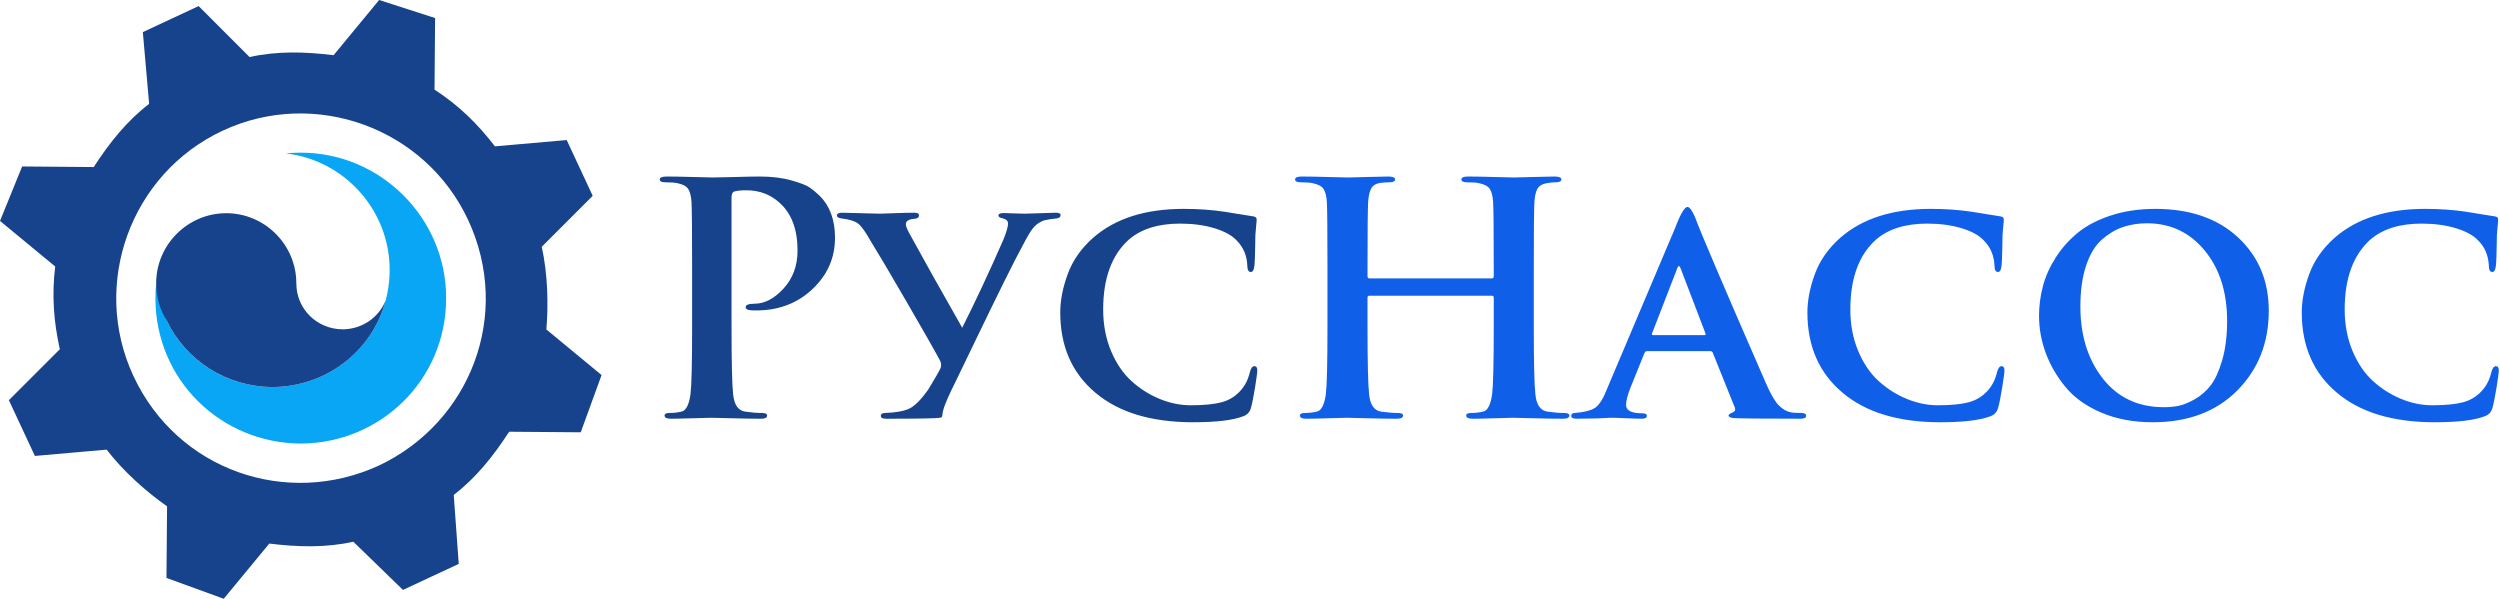
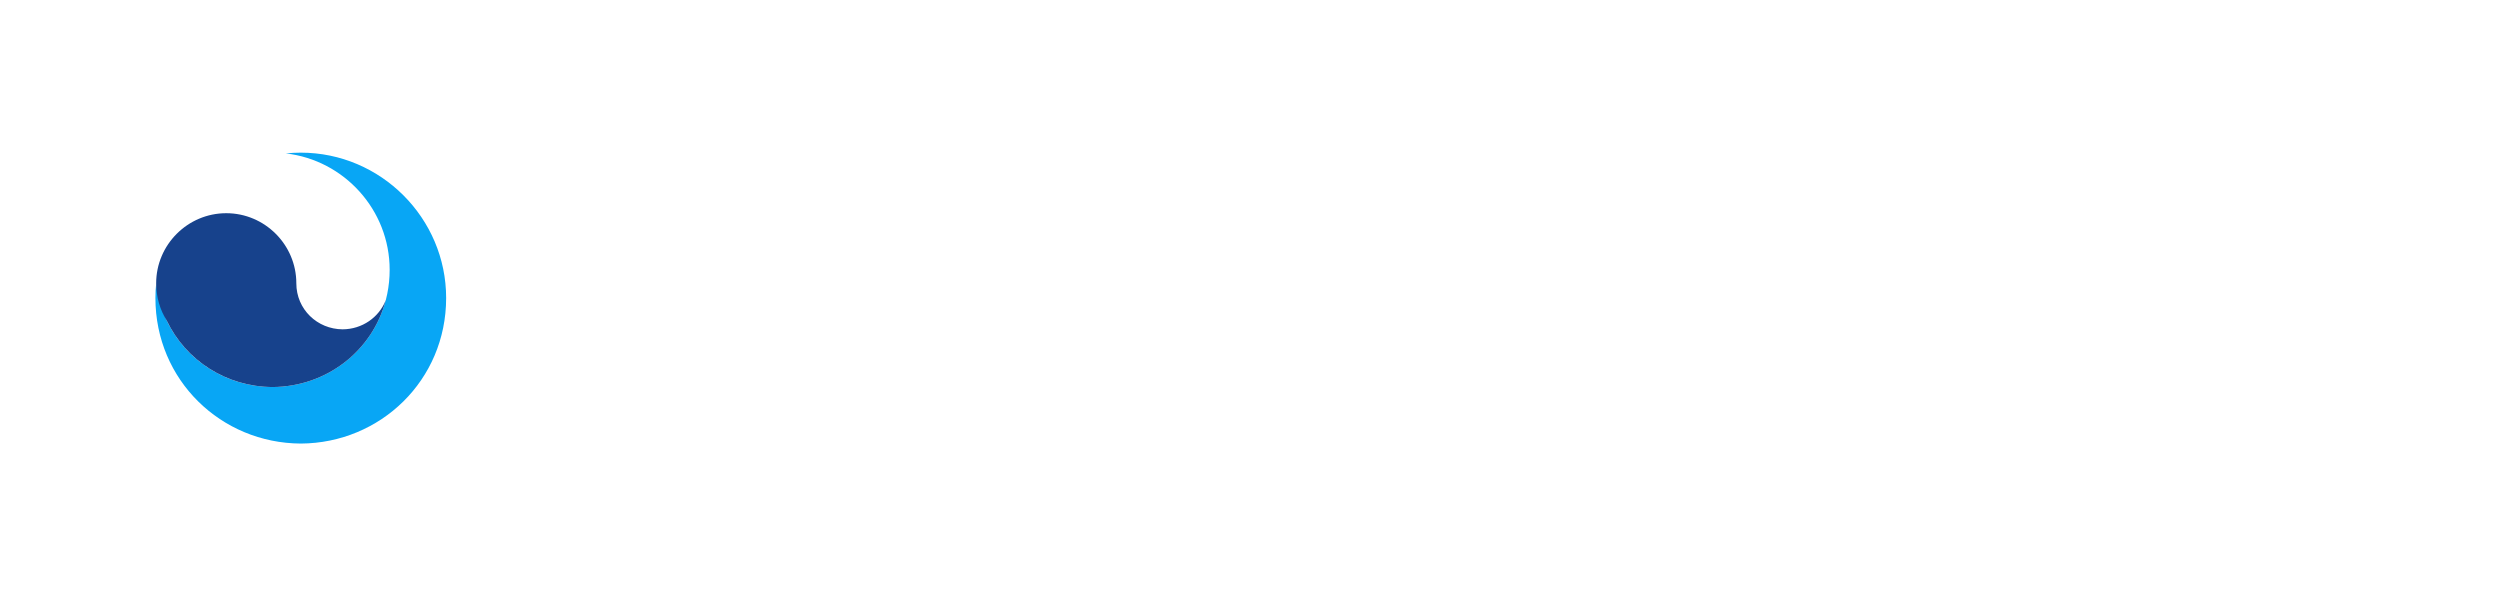
<svg xmlns="http://www.w3.org/2000/svg" width="100%" height="100%" viewBox="0 0 1335 320" xml:space="preserve" style="fill-rule:evenodd;clip-rule:evenodd;stroke-linejoin:round;stroke-miterlimit:2;">
-   <path d="M202.339,248.601c-49.078,22.579 -107.511,2.748 -131.083,-47.803c-22.918,-49.149 -1.458,-108.113 47.692,-131.031c49.148,-22.919 108.112,-1.458 131.03,47.691c23.574,50.551 1.205,108.061 -47.639,131.143Zm-111.171,-238.408l-14.894,6.945l3.364,38.321c-12.015,9.229 -21.152,20.742 -29.594,33.745l-38.221,-0.308l-11.823,29.084l29.478,24.331c-1.891,15.387 -0.803,29.386 2.468,44.179l-27.209,27.194l13.89,29.787l38.322,-3.365c9.229,12.016 21.437,22.642 32.256,30.29l-0.309,38.221l30.574,11.127l24.33,-29.477c15.388,1.89 30.081,2.292 44.874,-0.98l26.499,25.721l14.894,-6.945l14.894,-6.946l-2.67,-36.831c12.015,-9.229 21.152,-20.743 29.594,-33.745l38.222,0.308l11.127,-30.573l-29.477,-24.332c1.095,-13.203 0.802,-29.386 -2.47,-44.179l27.211,-27.194l-13.89,-29.786l-38.322,3.364c-9.229,-12.016 -19.253,-21.847 -32.256,-30.29l0.309,-38.22l-29.879,-9.639l-24.332,29.478c-15.387,-1.891 -30.08,-2.293 -44.874,0.979l-27.193,-27.209l-14.893,6.945Z" style="fill:#17428c;" />
  <path d="M82.994,159.141c-0,43.912 35.094,77.502 77.623,77.722c42.53,-0.22 77.624,-33.81 77.624,-77.722c0,-42.693 -34.931,-77.624 -77.624,-77.624c-2.689,0 -5.347,0.14 -7.969,0.41c31.081,3.56 55.428,30.138 55.428,62.132c-0,35.38 -28.276,62.444 -62.542,62.62c-31.901,-0.164 -58.607,-23.636 -62.14,-55.426c-0.264,2.594 -0.4,5.227 -0.4,7.888Z" style="fill:#08a6f5;" />
  <path d="M158.239,151.284c0,13.884 11.176,24.504 24.72,24.574c10.435,-0.054 19.464,-6.371 23.06,-15.619c-7.092,27.131 -31.671,46.291 -60.485,46.44c-24.719,-0.128 -46.321,-14.248 -56.439,-35.39c-3.609,-5.732 -5.703,-12.565 -5.703,-20.013c-0,-20.583 16.84,-37.425 37.423,-37.425c20.583,0 37.424,16.842 37.424,37.425l0,0.008Z" style="fill:#17428c;" />
-   <path d="M369.592,173.988l-0,-30.112c-0,-20.53 -0.114,-32.621 -0.342,-36.27c-0.229,-3.081 -0.828,-5.333 -1.796,-6.759c-0.97,-1.425 -2.824,-2.423 -5.561,-2.994c-1.369,-0.342 -3.593,-0.512 -6.673,-0.512c-1.938,-0 -2.908,-0.514 -2.908,-1.541c0,-1.026 1.255,-1.54 3.764,-1.54c3.422,0 8.07,0.086 13.943,0.257c5.875,0.171 9.44,0.257 10.694,0.257c2.281,0 6.301,-0.086 12.061,-0.257c5.761,-0.171 10.009,-0.257 12.747,-0.257c6.501,0 12.176,0.685 17.023,2.053c4.847,1.369 8.098,2.624 9.752,3.764c1.654,1.141 3.45,2.623 5.39,4.448c5.474,5.476 8.212,12.946 8.212,22.413c0,10.722 -4.022,19.875 -12.063,27.46c-8.041,7.585 -18.049,11.378 -30.026,11.378c-1.824,-0 -3.022,-0.058 -3.592,-0.171c-1.369,-0.228 -2.053,-0.742 -2.053,-1.54c-0,-1.255 1.597,-1.882 4.79,-1.882c5.361,0 10.523,-2.709 15.483,-8.127c4.962,-5.418 7.444,-12.176 7.444,-20.274c-0,-11.292 -3.194,-19.789 -9.581,-25.493c-4.906,-4.448 -10.779,-6.672 -17.622,-6.672c-3.081,0 -5.305,0.228 -6.674,0.684c-0.911,0.343 -1.369,1.426 -1.369,3.252l0,68.435c0,19.504 0.286,31.708 0.857,36.613c0.57,5.703 2.794,8.782 6.672,9.239c3.193,0.456 6.101,0.684 8.726,0.684c1.825,-0 2.736,0.456 2.736,1.369c0,1.14 -1.083,1.711 -3.25,1.711c-4.335,-0 -9.609,-0.086 -15.826,-0.258c-6.216,-0.171 -9.78,-0.256 -10.692,-0.256c-1.028,0 -4.25,0.085 -9.667,0.256c-5.418,0.172 -9.382,0.258 -11.891,0.258c-2.281,-0 -3.421,-0.571 -3.421,-1.711c-0,-0.913 0.912,-1.369 2.736,-1.369c2.054,-0 4.107,-0.228 6.16,-0.684c2.51,-0.457 4.163,-3.593 4.962,-9.41c0.57,-4.791 0.855,-16.938 0.855,-36.442Zm103.508,49.616c-1.825,-0 -2.737,-0.514 -2.737,-1.54c0,-1.027 0.799,-1.54 2.396,-1.54c6.045,-0.228 10.464,-1.083 13.259,-2.567c2.794,-1.482 6.016,-4.79 9.666,-9.922c3.651,-6.045 5.817,-9.809 6.502,-11.293c0.57,-1.369 0.512,-2.736 -0.171,-4.105c-2.852,-5.361 -8.896,-15.997 -18.136,-31.909c-9.239,-15.911 -15.568,-26.604 -18.991,-32.079c-2.737,-4.904 -4.99,-8.012 -6.757,-9.325c-1.768,-1.311 -4.649,-2.195 -8.641,-2.651c-1.71,-0.228 -2.566,-0.742 -2.566,-1.54c0,-1.027 0.912,-1.539 2.737,-1.539c1.939,-0 5.389,0.085 10.351,0.256c4.962,0.171 8.241,0.256 9.838,0.256c0.228,0 2.681,-0.085 7.357,-0.256c4.676,-0.171 8.383,-0.256 11.121,-0.256c1.597,-0 2.395,0.456 2.395,1.369c0,1.139 -0.798,1.767 -2.395,1.881c-3.08,0.228 -4.621,1.198 -4.621,2.909c0,1.027 0.742,2.851 2.226,5.475c6.843,12.546 16.138,29.142 27.887,49.787c7.071,-14.03 14.428,-29.77 22.07,-47.221c1.597,-3.992 2.395,-6.787 2.395,-8.383c0,-1.369 -0.855,-2.282 -2.566,-2.738c-1.711,-0.343 -2.566,-0.855 -2.566,-1.54c0,-0.912 0.969,-1.368 2.908,-1.368c0.685,-0 2.339,0.057 4.962,0.171c2.623,0.114 4.734,0.17 6.331,0.17c1.026,0 3.791,-0.085 8.297,-0.256c4.506,-0.171 7.214,-0.256 8.127,-0.256c1.71,-0 2.565,0.399 2.565,1.197c0,1.14 -0.798,1.768 -2.395,1.882c-1.71,0.114 -3.878,0.456 -6.501,1.026c-2.053,0.799 -3.736,1.883 -5.047,3.252c-1.312,1.368 -2.88,3.763 -4.705,7.184c-3.194,5.819 -7.128,13.46 -11.805,22.927c-4.676,9.466 -10.066,20.531 -16.168,33.191c-6.102,12.66 -9.324,19.334 -9.666,20.017c-0.114,0.115 -0.884,1.682 -2.31,4.705c-1.426,3.023 -2.509,5.532 -3.251,7.528c-0.741,1.996 -1.168,3.736 -1.283,5.218c0,0.799 -0.399,1.255 -1.197,1.369c-1.94,0.343 -11.578,0.514 -28.915,0.514Zm164.075,1.881c-22.356,0 -39.75,-5.246 -52.182,-15.74c-12.547,-10.493 -18.82,-24.808 -18.82,-42.943c0,-6.387 1.34,-13.23 4.021,-20.531c2.68,-7.299 7.271,-13.801 13.773,-19.503c11.747,-10.152 27.772,-15.227 48.075,-15.227c7.756,-0 15.056,0.513 21.899,1.539c1.597,0.228 4.05,0.627 7.357,1.198c3.308,0.57 5.817,0.969 7.528,1.197c1.483,0.115 2.224,0.685 2.224,1.712c0,0.341 -0.028,0.826 -0.086,1.454c-0.057,0.627 -0.142,1.568 -0.256,2.822c-0.114,1.255 -0.228,2.624 -0.343,4.107c0,1.14 -0.028,2.936 -0.085,5.389c-0.056,2.452 -0.114,4.648 -0.171,6.587c-0.057,1.939 -0.143,3.364 -0.256,4.277c-0.228,2.281 -0.855,3.422 -1.883,3.422c-1.254,-0 -1.881,-1.083 -1.881,-3.251c-0.228,-5.475 -2.11,-9.98 -5.646,-13.516c-2.51,-2.737 -6.473,-4.932 -11.891,-6.587c-5.418,-1.654 -11.548,-2.48 -18.391,-2.48c-11.635,-0 -20.759,2.851 -27.375,8.554c-9.125,8.213 -13.688,20.645 -13.688,37.297c0,8.098 1.398,15.483 4.192,22.157c2.795,6.672 6.474,12.061 11.035,16.168c4.563,4.105 9.581,7.27 15.057,9.494c5.474,2.225 10.949,3.337 16.424,3.337c7.072,0 12.604,-0.542 16.596,-1.625c3.992,-1.084 7.356,-3.165 10.094,-6.246c2.395,-2.623 4.048,-5.93 4.961,-9.922c0.571,-2.054 1.369,-3.081 2.396,-3.081c1.026,0 1.54,0.742 1.54,2.225c-0,1.14 -0.399,4.191 -1.198,9.153c-0.798,4.962 -1.54,8.64 -2.225,11.035c-0.569,2.054 -1.881,3.48 -3.934,4.278c-5.476,2.167 -14.429,3.25 -26.861,3.25Z" style="fill:#17428c;fill-rule:nonzero;" />
-   <path d="M731.274,148.667l65.356,-0c0.684,-0 1.026,-0.4 1.026,-1.198l0,-3.593c0,-20.53 -0.114,-32.621 -0.342,-36.27c-0.228,-3.081 -0.827,-5.333 -1.797,-6.759c-0.969,-1.425 -2.823,-2.423 -5.56,-2.994c-1.368,-0.342 -3.592,-0.512 -6.672,-0.512c-1.94,-0 -2.908,-0.514 -2.908,-1.541c-0,-1.026 1.197,-1.54 3.593,-1.54c3.421,0 8.097,0.086 14.029,0.257c5.93,0.171 9.466,0.257 10.607,0.257c1.14,0 4.42,-0.086 9.838,-0.257c5.417,-0.171 9.323,-0.257 11.719,-0.257c2.395,0 3.593,0.514 3.593,1.54c-0,1.027 -1.027,1.541 -3.08,1.541c-1.254,-0 -2.909,0.17 -4.961,0.512c-2.281,0.456 -3.85,1.426 -4.705,2.909c-0.856,1.482 -1.397,3.763 -1.625,6.844c-0.229,3.649 -0.342,15.74 -0.342,36.27l-0,30.112c-0,19.504 0.284,31.708 0.855,36.613c0.57,5.703 2.794,8.782 6.672,9.239c3.193,0.456 6.102,0.684 8.726,0.684c1.824,-0 2.737,0.456 2.737,1.369c0,1.14 -1.14,1.711 -3.421,1.711c-4.22,-0 -9.468,-0.086 -15.741,-0.258c-6.273,-0.171 -9.923,-0.256 -10.95,-0.256c-1.026,0 -4.22,0.085 -9.581,0.256c-5.36,0.172 -9.295,0.258 -11.805,0.258c-2.395,-0 -3.593,-0.571 -3.593,-1.711c0,-0.913 0.913,-1.369 2.738,-1.369c2.053,-0 4.107,-0.228 6.159,-0.684c2.509,-0.457 4.164,-3.593 4.962,-9.41c0.571,-4.791 0.855,-16.938 0.855,-36.442l0,-15.057c0,-0.683 -0.342,-1.026 -1.026,-1.026l-65.356,0c-0.684,0 -1.027,0.343 -1.027,1.026l0,15.057c0,19.504 0.286,31.708 0.855,36.613c0.571,5.703 2.795,8.782 6.674,9.239c3.193,0.456 6.101,0.684 8.724,0.684c1.825,-0 2.738,0.456 2.738,1.369c0,1.14 -1.141,1.711 -3.421,1.711c-4.221,-0 -9.467,-0.086 -15.741,-0.258c-6.273,-0.171 -9.922,-0.256 -10.949,-0.256c-1.027,0 -4.249,0.085 -9.667,0.256c-5.418,0.172 -9.382,0.258 -11.89,0.258c-2.282,-0 -3.422,-0.571 -3.422,-1.711c0,-0.913 0.912,-1.369 2.737,-1.369c2.054,-0 4.106,-0.228 6.159,-0.684c2.51,-0.457 4.163,-3.593 4.962,-9.41c0.57,-4.791 0.855,-16.938 0.855,-36.442l0,-30.112c0,-20.53 -0.113,-32.621 -0.341,-36.27c-0.229,-3.081 -0.828,-5.333 -1.797,-6.759c-0.969,-1.425 -2.824,-2.423 -5.56,-2.994c-1.369,-0.342 -3.593,-0.512 -6.674,-0.512c-1.938,-0 -2.908,-0.514 -2.908,-1.541c0,-1.026 1.198,-1.54 3.593,-1.54c3.422,0 8.098,0.086 14.03,0.257c5.931,0.171 9.466,0.257 10.607,0.257c1.141,0 4.42,-0.086 9.837,-0.257c5.418,-0.171 9.325,-0.257 11.721,-0.257c2.395,0 3.592,0.514 3.592,1.54c0,1.027 -1.027,1.541 -3.08,1.541c-1.482,-0 -3.136,0.113 -4.962,0.341c-2.166,0.342 -3.706,1.284 -4.619,2.823c-0.912,1.54 -1.482,3.907 -1.71,7.101c-0.228,3.649 -0.343,15.74 -0.343,36.27l0,3.593c0,0.798 0.343,1.198 1.027,1.198Zm182.038,38.837l-33.876,-0c-0.569,-0 -1.027,0.399 -1.368,1.197l-7.528,18.649c-1.483,3.878 -2.224,6.844 -2.224,8.897c-0,2.966 2.851,4.448 8.554,4.448c1.711,-0 2.566,0.456 2.566,1.369c-0,1.026 -0.912,1.54 -2.737,1.54c-1.825,-0 -4.619,-0.086 -8.383,-0.258c-3.764,-0.171 -6.559,-0.256 -8.384,-0.256l-6.672,0.343c-4.449,0.113 -8.27,0.171 -11.464,0.171c-1.824,-0 -2.736,-0.514 -2.736,-1.54c-0,-1.027 0.684,-1.54 2.053,-1.54c5.361,-0.456 9.067,-1.483 11.121,-3.08c2.053,-1.596 4.049,-4.905 5.987,-9.923l36.272,-85.715c2.851,-7.528 5.075,-11.293 6.672,-11.293c1.026,0 2.338,1.768 3.935,5.305c2.509,7.071 15.112,36.613 37.811,88.624c2.508,5.817 4.79,9.78 6.843,11.89c2.053,2.111 4.22,3.393 6.501,3.849c1.026,0.229 2.909,0.343 5.647,0.343c1.71,-0 2.565,0.513 2.565,1.54c-0,1.026 -0.969,1.54 -2.908,1.54c-20.303,-0 -32.278,-0.115 -35.929,-0.343c-1.71,-0.228 -2.567,-0.685 -2.567,-1.368c0,-0.456 0.514,-0.913 1.541,-1.369c1.824,-0.571 2.395,-1.597 1.711,-3.08l-11.634,-28.914c-0.229,-0.684 -0.685,-1.026 -1.369,-1.026Zm-30.453,-8.555l27.202,-0c0.685,-0 0.913,-0.285 0.685,-0.855l-13.346,-34.902c-0.57,-1.483 -1.139,-1.483 -1.71,0l-13.516,34.902c-0.228,0.57 -0,0.855 0.685,0.855Zm153.295,46.536c-22.356,0 -39.75,-5.246 -52.182,-15.74c-12.547,-10.493 -18.82,-24.808 -18.82,-42.943c-0,-6.387 1.339,-13.23 4.02,-20.531c2.68,-7.299 7.271,-13.801 13.773,-19.503c11.748,-10.152 27.773,-15.227 48.076,-15.227c7.756,-0 15.055,0.513 21.899,1.539c1.597,0.228 4.05,0.627 7.357,1.198c3.308,0.57 5.817,0.969 7.528,1.197c1.482,0.115 2.224,0.685 2.224,1.712c0,0.341 -0.028,0.826 -0.086,1.454c-0.057,0.627 -0.142,1.568 -0.256,2.822c-0.114,1.255 -0.228,2.624 -0.343,4.107c0,1.14 -0.028,2.936 -0.085,5.389c-0.057,2.452 -0.115,4.648 -0.171,6.587c-0.057,1.939 -0.143,3.364 -0.257,4.277c-0.227,2.281 -0.855,3.422 -1.882,3.422c-1.255,-0 -1.882,-1.083 -1.882,-3.251c-0.228,-5.475 -2.109,-9.98 -5.645,-13.516c-2.51,-2.737 -6.473,-4.932 -11.892,-6.587c-5.417,-1.654 -11.547,-2.48 -18.391,-2.48c-11.635,-0 -20.759,2.851 -27.374,8.554c-9.125,8.213 -13.688,20.645 -13.688,37.297c0,8.098 1.397,15.483 4.192,22.157c2.794,6.672 6.474,12.061 11.035,16.168c4.563,4.105 9.581,7.27 15.057,9.494c5.474,2.225 10.948,3.337 16.424,3.337c7.071,0 12.604,-0.542 16.596,-1.625c3.992,-1.084 7.356,-3.165 10.093,-6.246c2.396,-2.623 4.049,-5.93 4.962,-9.922c0.571,-2.054 1.369,-3.081 2.395,-3.081c1.027,0 1.541,0.742 1.541,2.225c-0,1.14 -0.4,4.191 -1.198,9.153c-0.798,4.962 -1.54,8.64 -2.225,11.035c-0.569,2.054 -1.882,3.48 -3.934,4.278c-5.476,2.167 -14.429,3.25 -26.861,3.25Zm113.432,0c-10.265,0 -19.419,-1.711 -27.46,-5.133c-8.042,-3.421 -14.4,-7.954 -19.077,-13.601c-4.676,-5.646 -8.212,-11.719 -10.607,-18.221c-2.396,-6.501 -3.593,-13.116 -3.593,-19.846c-0,-5.361 0.685,-10.636 2.054,-15.826c1.367,-5.189 3.649,-10.293 6.843,-15.312c3.194,-5.019 7.128,-9.439 11.805,-13.26c4.676,-3.821 10.579,-6.9 17.707,-9.238c7.129,-2.339 15.027,-3.507 23.697,-3.507c18.477,-0 33.191,5.075 44.14,15.227c10.95,10.15 16.424,23.211 16.424,39.178c0,17.11 -5.617,31.31 -16.852,42.601c-11.234,11.293 -26.261,16.938 -45.081,16.938Zm5.988,-8.041c2.623,0 5.161,-0.227 7.613,-0.685c2.452,-0.455 5.361,-1.625 8.725,-3.506c3.365,-1.883 6.246,-4.392 8.641,-7.529c2.395,-3.135 4.448,-7.67 6.158,-13.601c1.712,-5.93 2.567,-12.832 2.567,-20.701c-0,-15.398 -3.992,-27.945 -11.976,-37.64c-7.985,-9.695 -18.25,-14.543 -30.796,-14.543c-4.562,0 -8.812,0.656 -12.746,1.968c-3.935,1.311 -7.699,3.536 -11.292,6.672c-3.593,3.137 -6.416,7.756 -8.469,13.858c-2.053,6.103 -3.079,13.432 -3.079,21.985c0,15.398 3.992,28.201 11.975,38.409c7.985,10.209 18.878,15.313 32.679,15.313Zm144.57,8.041c-22.355,0 -39.75,-5.246 -52.182,-15.74c-12.547,-10.493 -18.819,-24.808 -18.819,-42.943c-0,-6.387 1.339,-13.23 4.02,-20.531c2.68,-7.299 7.271,-13.801 13.773,-19.503c11.747,-10.152 27.772,-15.227 48.075,-15.227c7.757,-0 15.056,0.513 21.899,1.539c1.597,0.228 4.05,0.627 7.357,1.198c3.309,0.57 5.817,0.969 7.529,1.197c1.482,0.115 2.224,0.685 2.224,1.712c-0,0.341 -0.029,0.826 -0.087,1.454c-0.056,0.627 -0.141,1.568 -0.256,2.822c-0.113,1.255 -0.228,2.624 -0.342,4.107c-0,1.14 -0.029,2.936 -0.085,5.389c-0.057,2.452 -0.115,4.648 -0.172,6.587c-0.056,1.939 -0.143,3.364 -0.256,4.277c-0.228,2.281 -0.855,3.422 -1.883,3.422c-1.254,-0 -1.881,-1.083 -1.881,-3.251c-0.228,-5.475 -2.11,-9.98 -5.646,-13.516c-2.51,-2.737 -6.472,-4.932 -11.891,-6.587c-5.418,-1.654 -11.548,-2.48 -18.391,-2.48c-11.635,-0 -20.759,2.851 -27.374,8.554c-9.126,8.213 -13.688,20.645 -13.688,37.297c-0,8.098 1.397,15.483 4.191,22.157c2.795,6.672 6.474,12.061 11.035,16.168c4.563,4.105 9.582,7.27 15.057,9.494c5.475,2.225 10.949,3.337 16.425,3.337c7.071,0 12.603,-0.542 16.595,-1.625c3.992,-1.084 7.356,-3.165 10.094,-6.246c2.395,-2.623 4.049,-5.93 4.962,-9.922c0.57,-2.054 1.369,-3.081 2.395,-3.081c1.026,0 1.54,0.742 1.54,2.225c0,1.14 -0.399,4.191 -1.197,9.153c-0.799,4.962 -1.541,8.64 -2.226,11.035c-0.569,2.054 -1.881,3.48 -3.934,4.278c-5.475,2.167 -14.428,3.25 -26.861,3.25Z" style="fill:#105fe8;fill-rule:nonzero;" />
</svg>